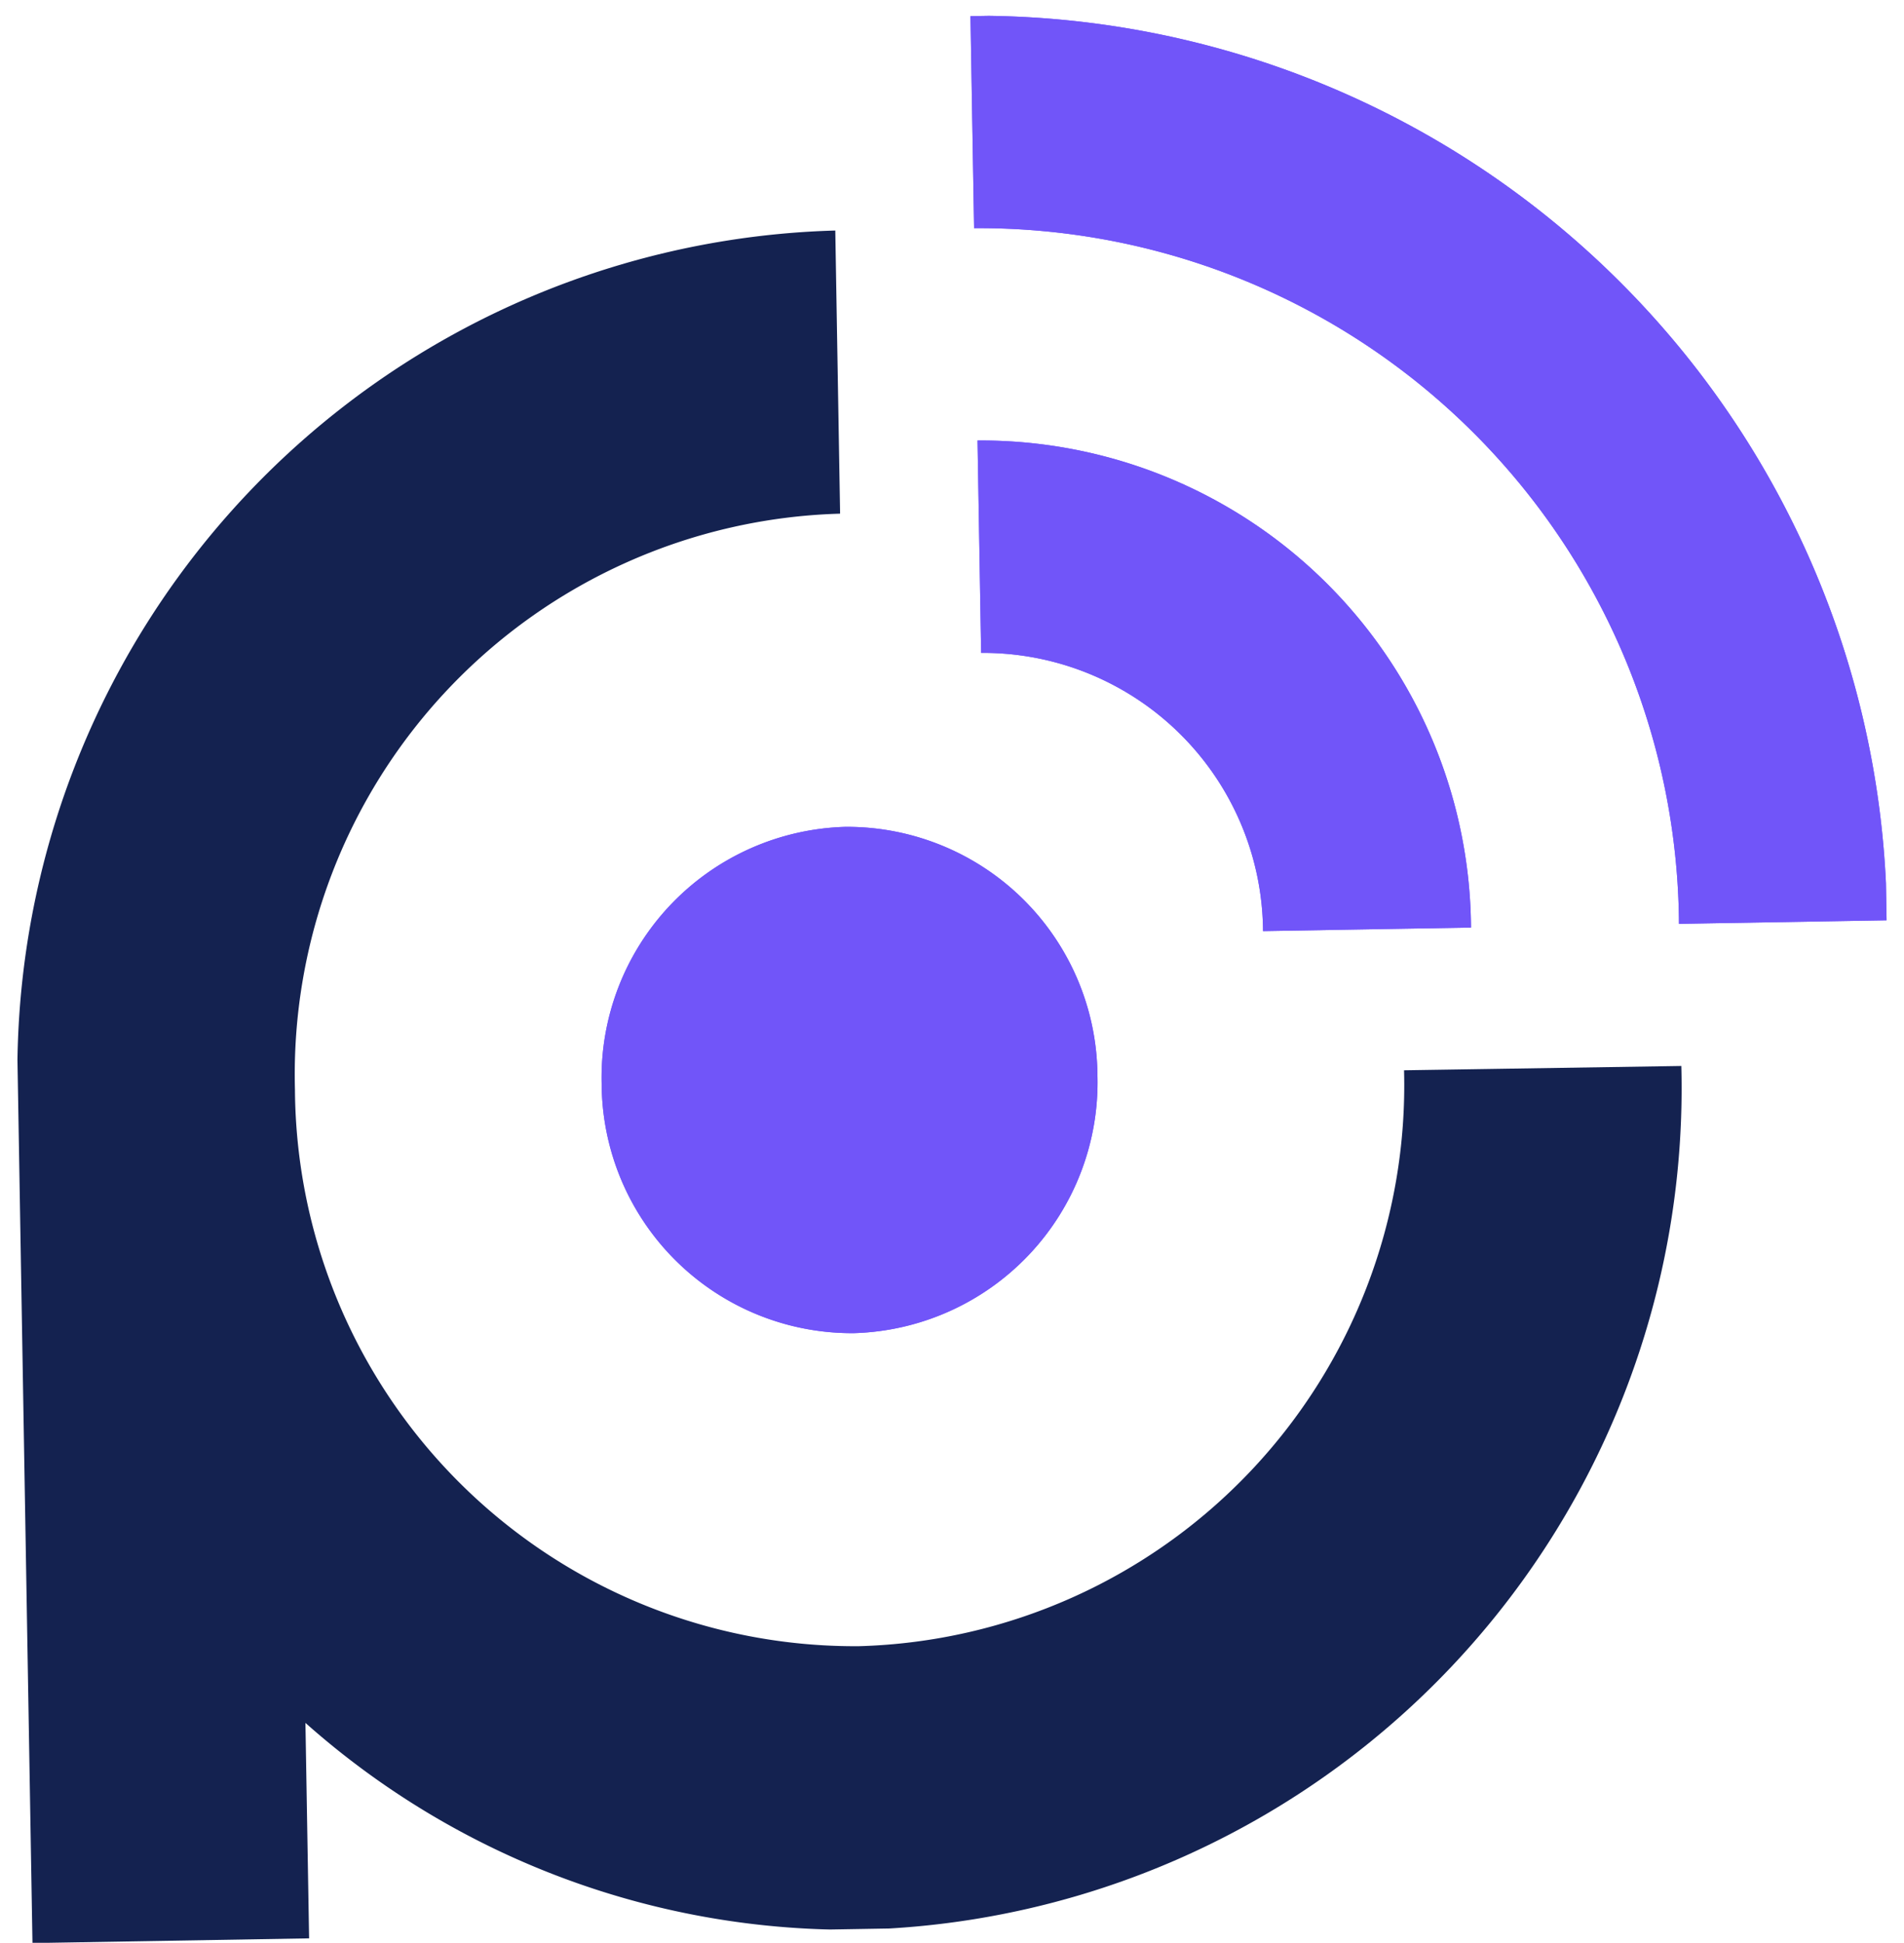
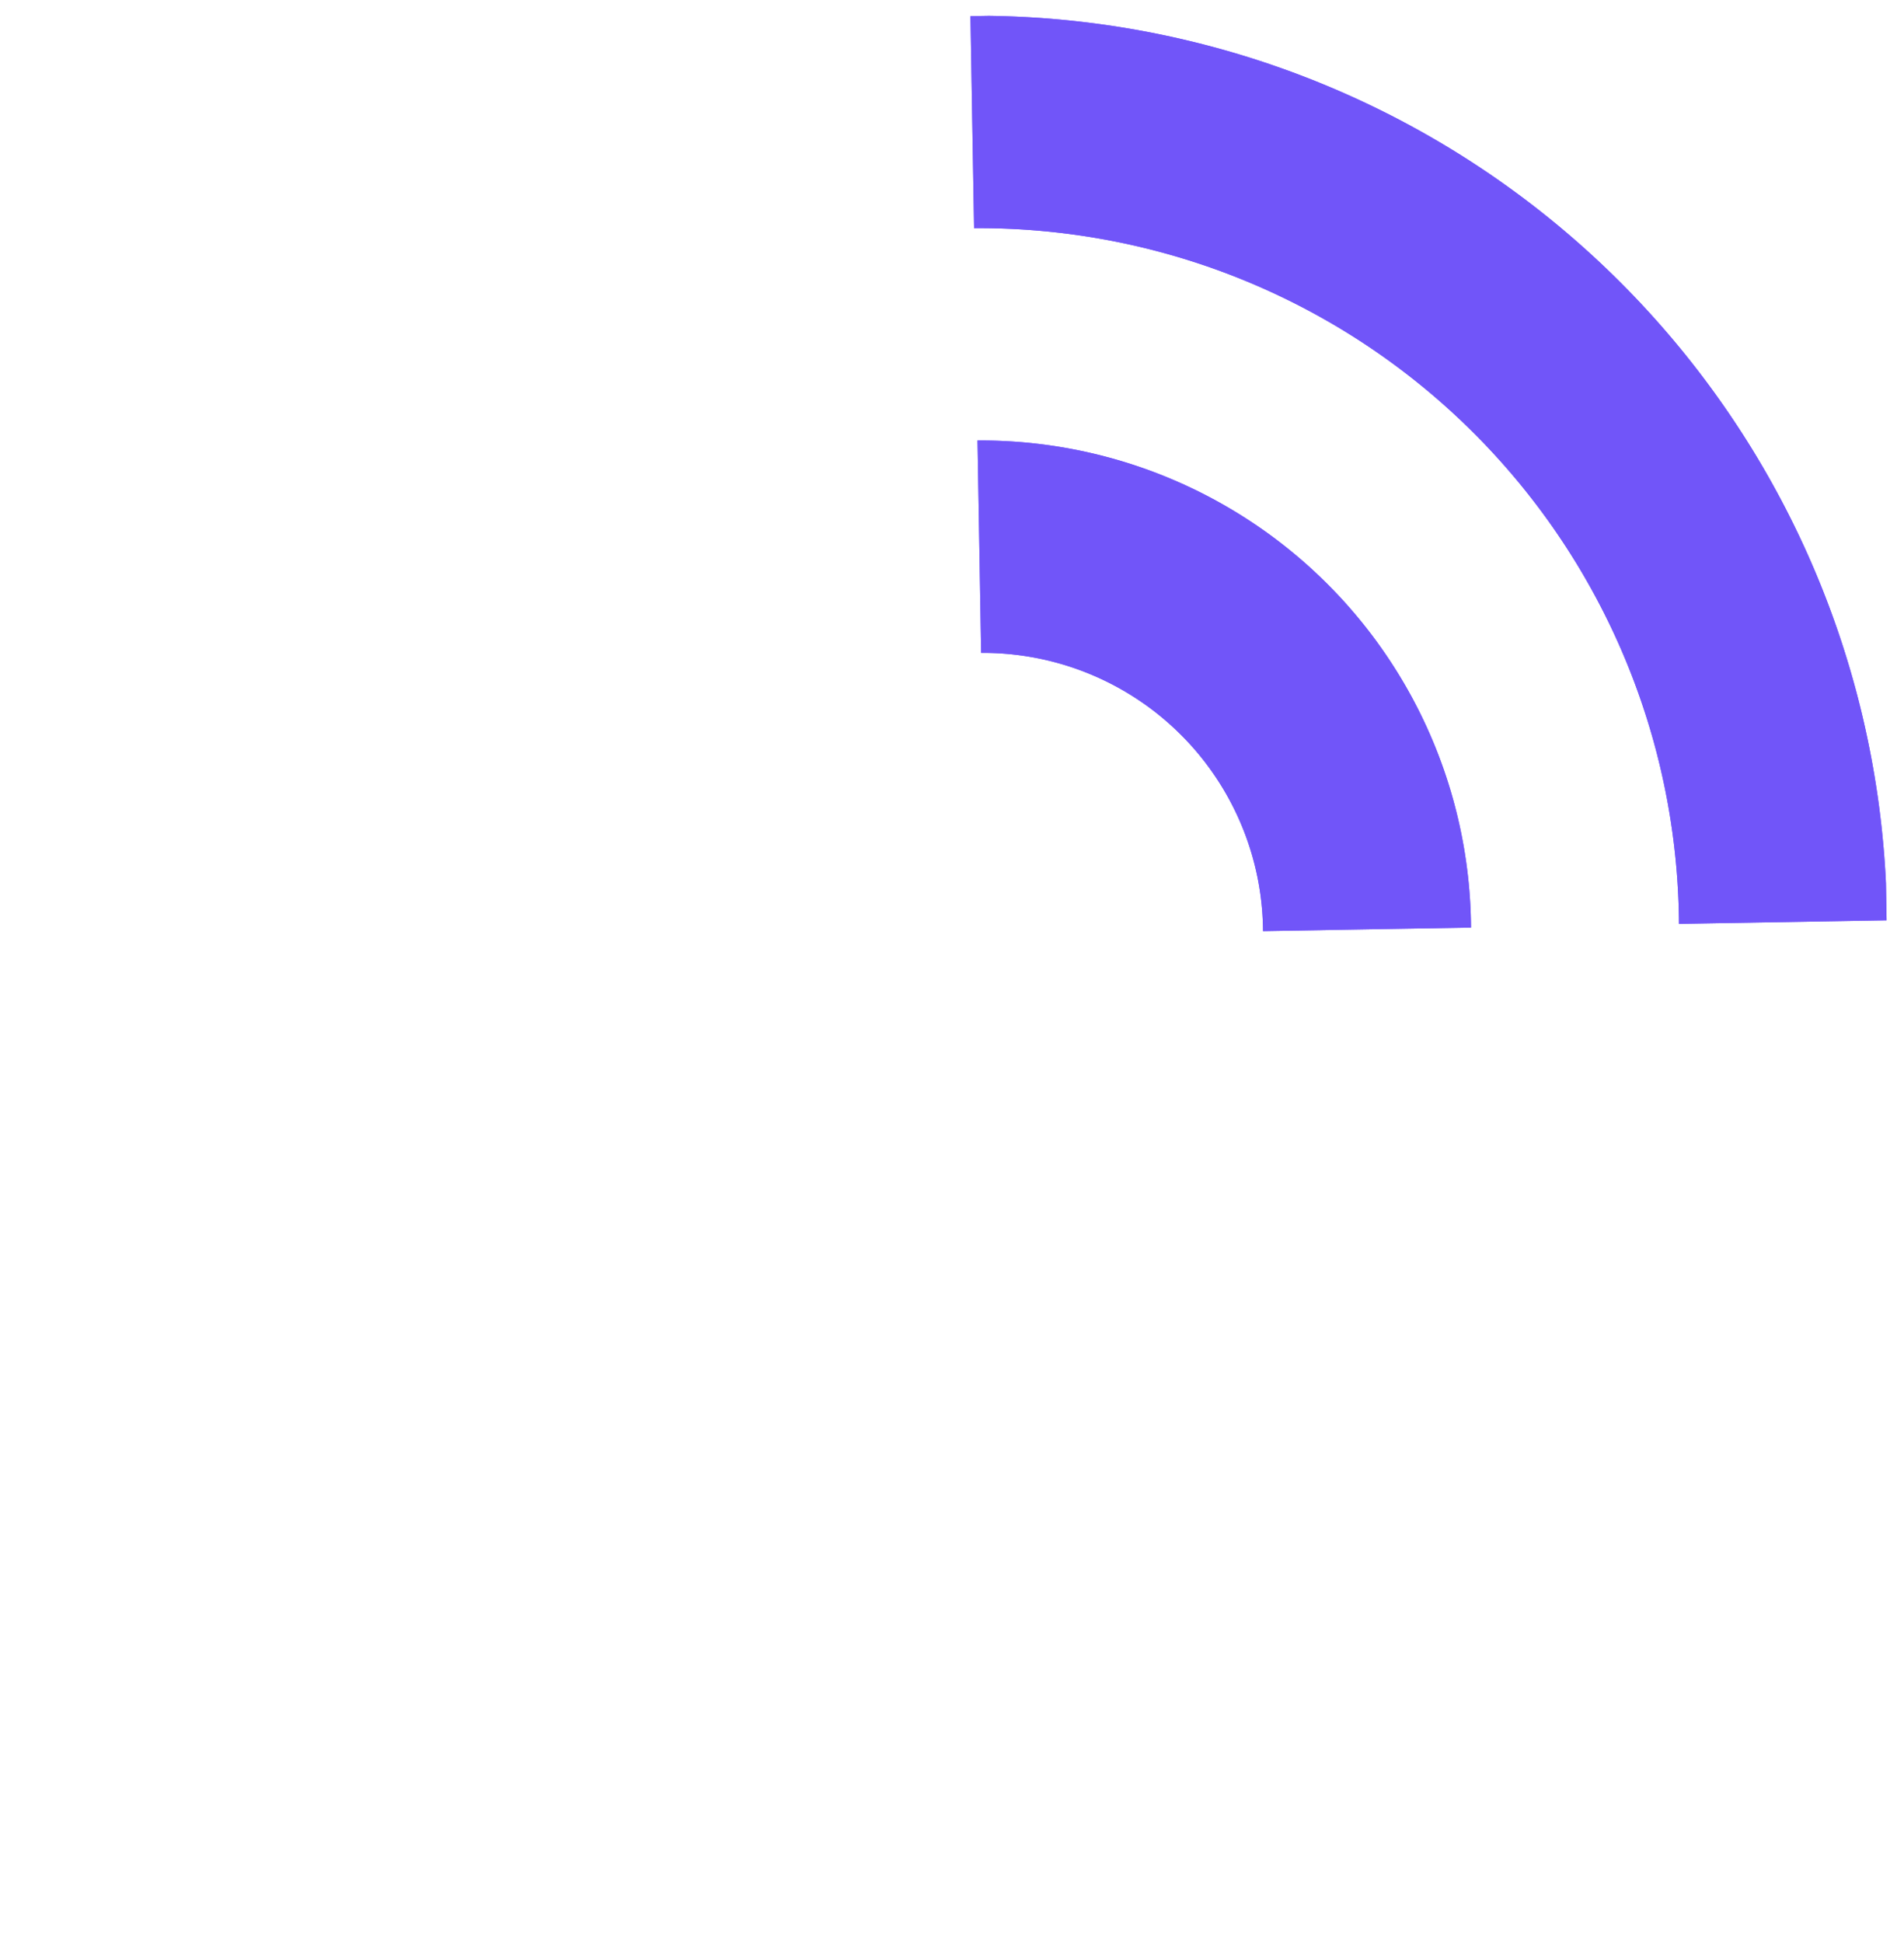
<svg xmlns="http://www.w3.org/2000/svg" width="47.52" height="48.484" viewBox="0 0 47.52 48.484">
  <defs>
    <clipPath id="clip-path">
      <rect id="Rectangle_55" data-name="Rectangle 55" width="46.695" height="47.676" fill="none" />
    </clipPath>
  </defs>
  <g id="Groupe_55" data-name="Groupe 55" transform="matrix(1, -0.017, 0.017, 1, 0, 0.815)">
    <g id="Groupe_41" data-name="Groupe 41" clip-path="url(#clip-path)">
-       <path id="Tracé_108" data-name="Tracé 108" d="M12.374,6.314a6.26,6.26,0,0,1-6.191,6.321A6.248,6.248,0,0,1,0,6.318,6.259,6.259,0,0,1,6.188,0a6.249,6.249,0,0,1,6.186,6.316" transform="translate(14.566 20.173)" fill="#7155f9" />
      <path id="Tracé_109" data-name="Tracé 109" d="M12.106,12.361l-5.19,0A6.988,6.988,0,0,0,0,5.3L0,0A12.231,12.231,0,0,1,12.106,12.361" transform="translate(24.217 10.59)" fill="#7155f9" />
      <path id="Tracé_110" data-name="Tracé 110" d="M22.483,22.955l-5.19,0A17.47,17.47,0,0,0,0,5.3L0,0A22.71,22.71,0,0,1,22.483,22.955" transform="translate(24.221 -0.009)" fill="#7155f9" />
-       <path id="Tracé_111" data-name="Tracé 111" d="M34.594,21.184A14,14,0,0,1,20.749,35.321,13.975,13.975,0,0,1,6.913,21.195,14,14,0,0,1,20.759,7.058l0-7.066A21,21,0,0,0-.007,21.2h0l-.008,21.2,6.921,0,0-5.4a20.429,20.429,0,0,0,13.839,5.394,21,21,0,0,0,20.769-21.2Z" transform="translate(-0.002 5.299)" fill="#142250" />
-       <path id="Tracé_112" data-name="Tracé 112" d="M12.374,6.314a6.26,6.26,0,0,1-6.191,6.321A6.248,6.248,0,0,1,0,6.318,6.259,6.259,0,0,1,6.188,0a6.249,6.249,0,0,1,6.186,6.316" transform="translate(14.566 20.173)" fill="#7155f9" />
      <path id="Tracé_113" data-name="Tracé 113" d="M12.106,12.361l-5.19,0A6.988,6.988,0,0,0,0,5.3L0,0A12.231,12.231,0,0,1,12.106,12.361" transform="translate(24.217 10.59)" fill="#7155f9" />
      <path id="Tracé_114" data-name="Tracé 114" d="M22.483,22.955l-5.19,0A17.47,17.47,0,0,0,0,5.3L0,0A22.71,22.71,0,0,1,22.483,22.955" transform="translate(24.221 -0.009)" fill="#7155f9" />
    </g>
  </g>
</svg>